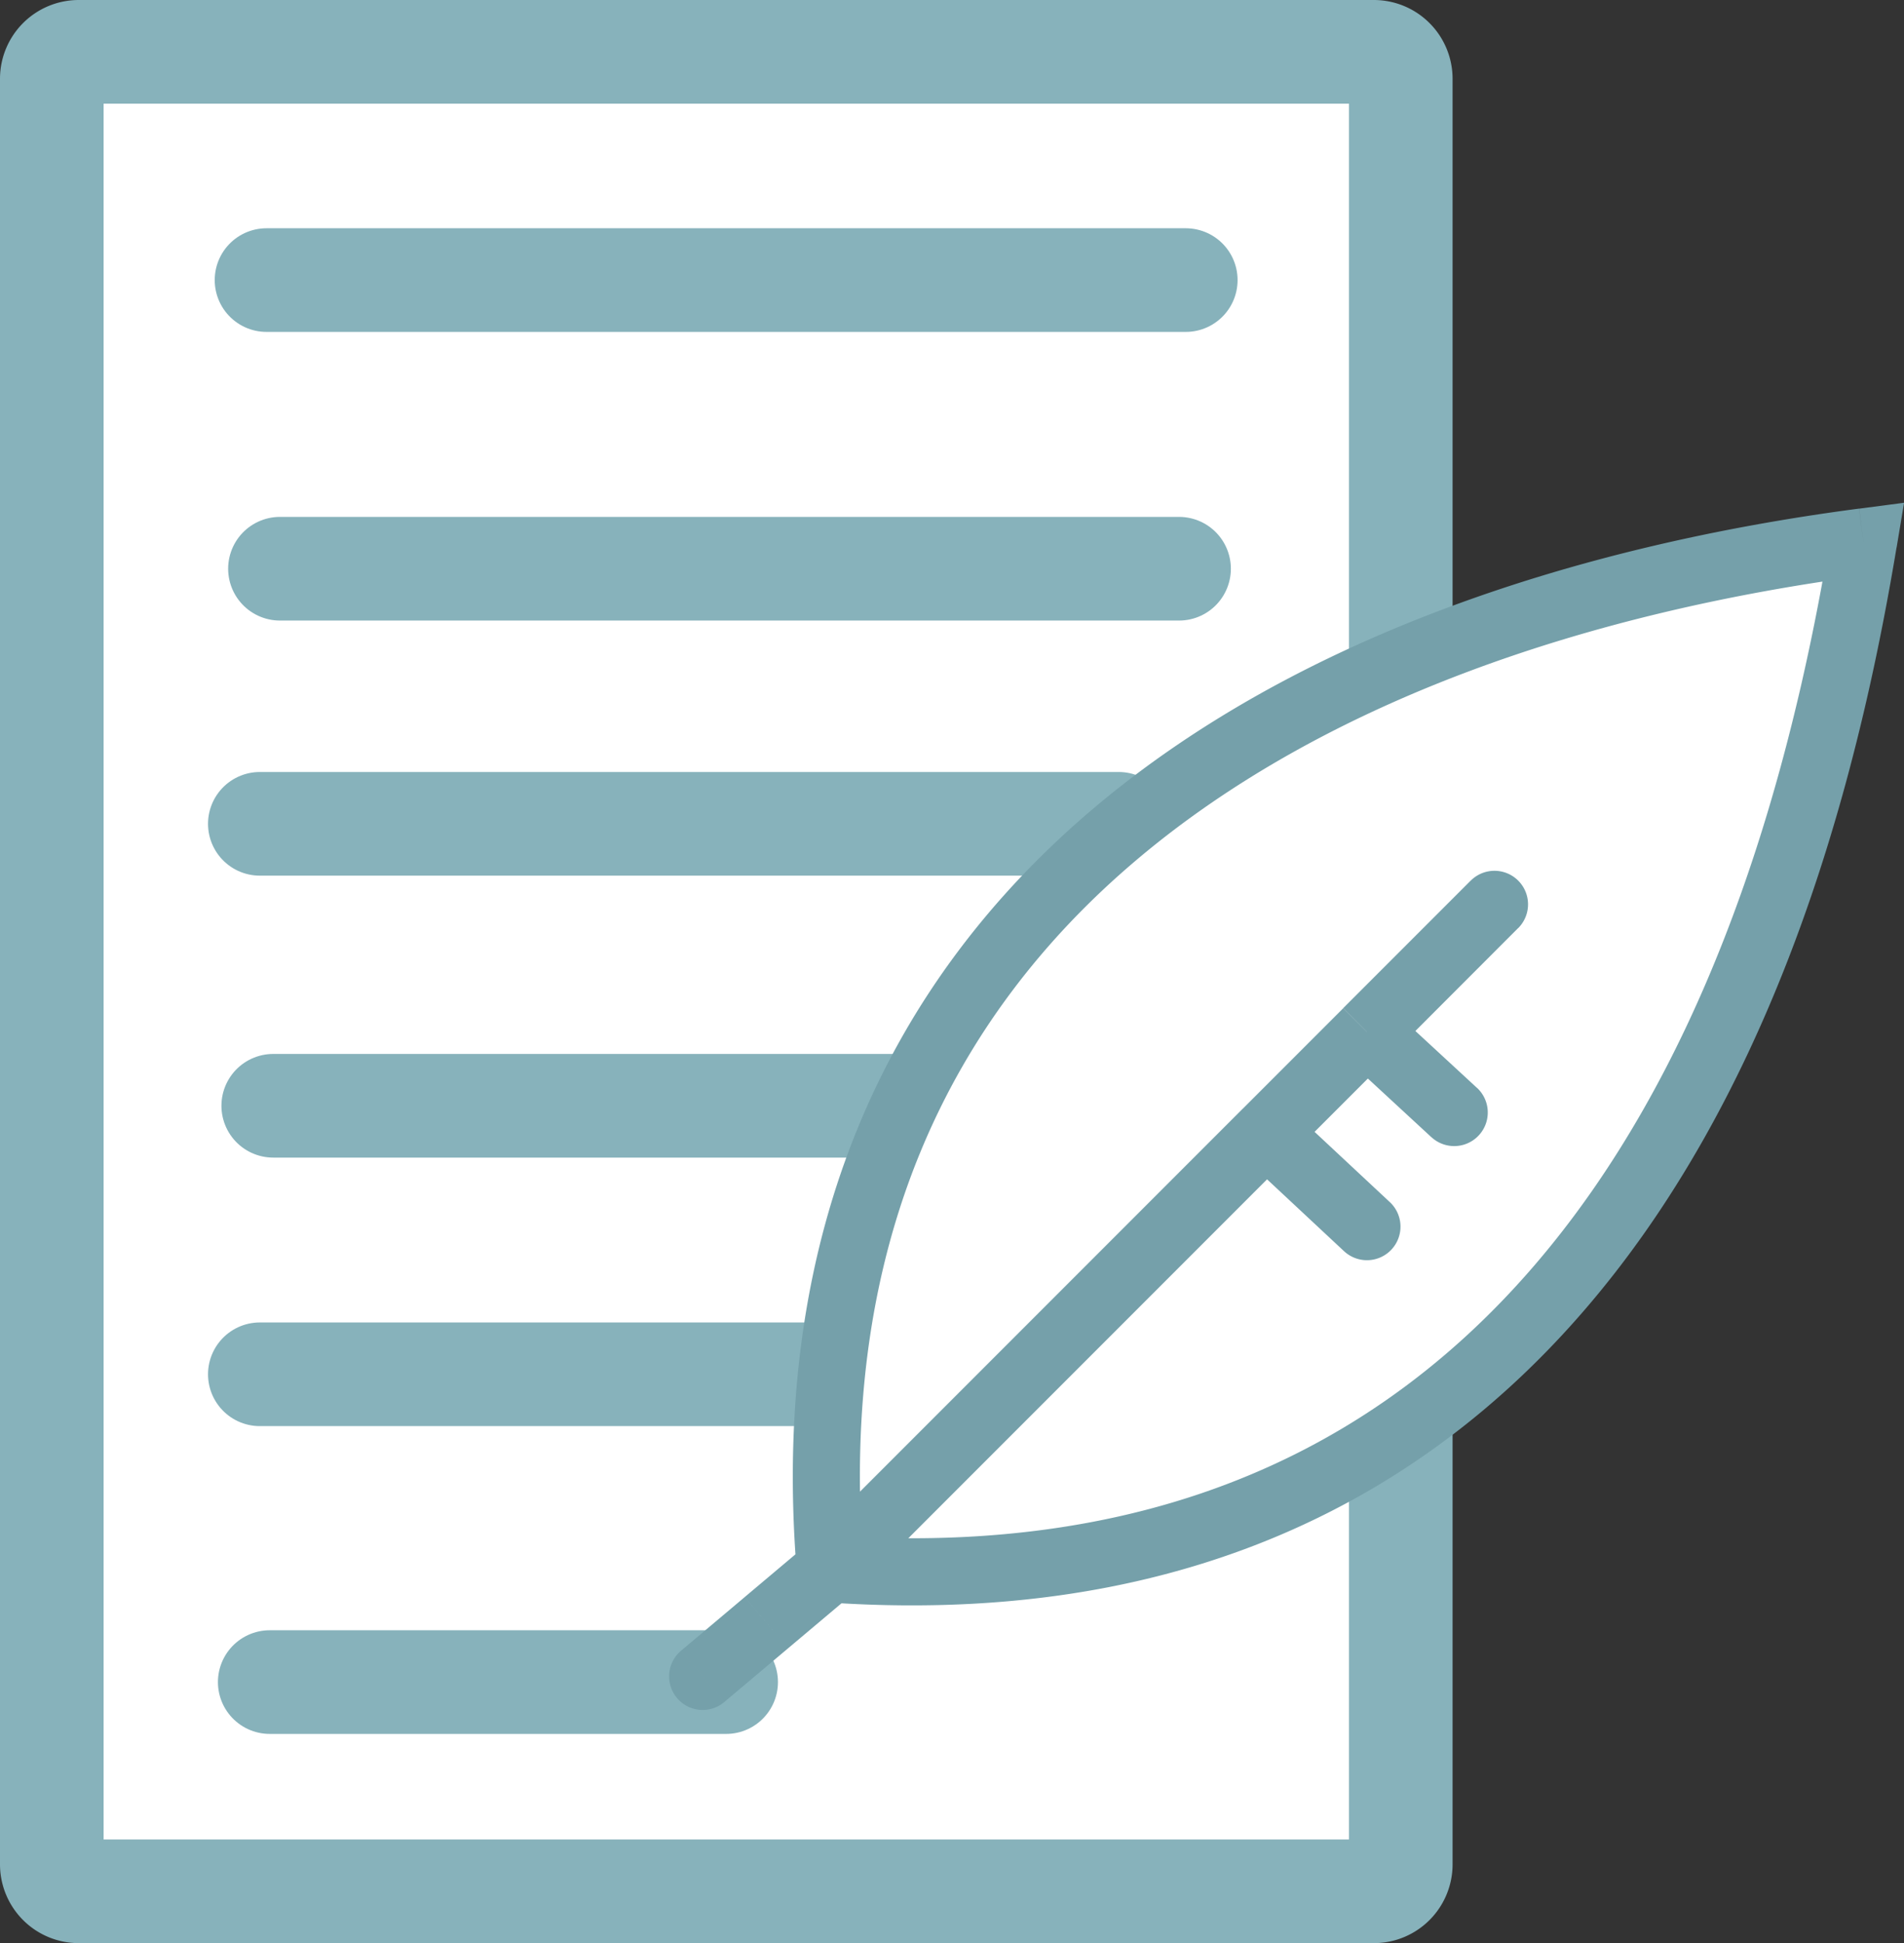
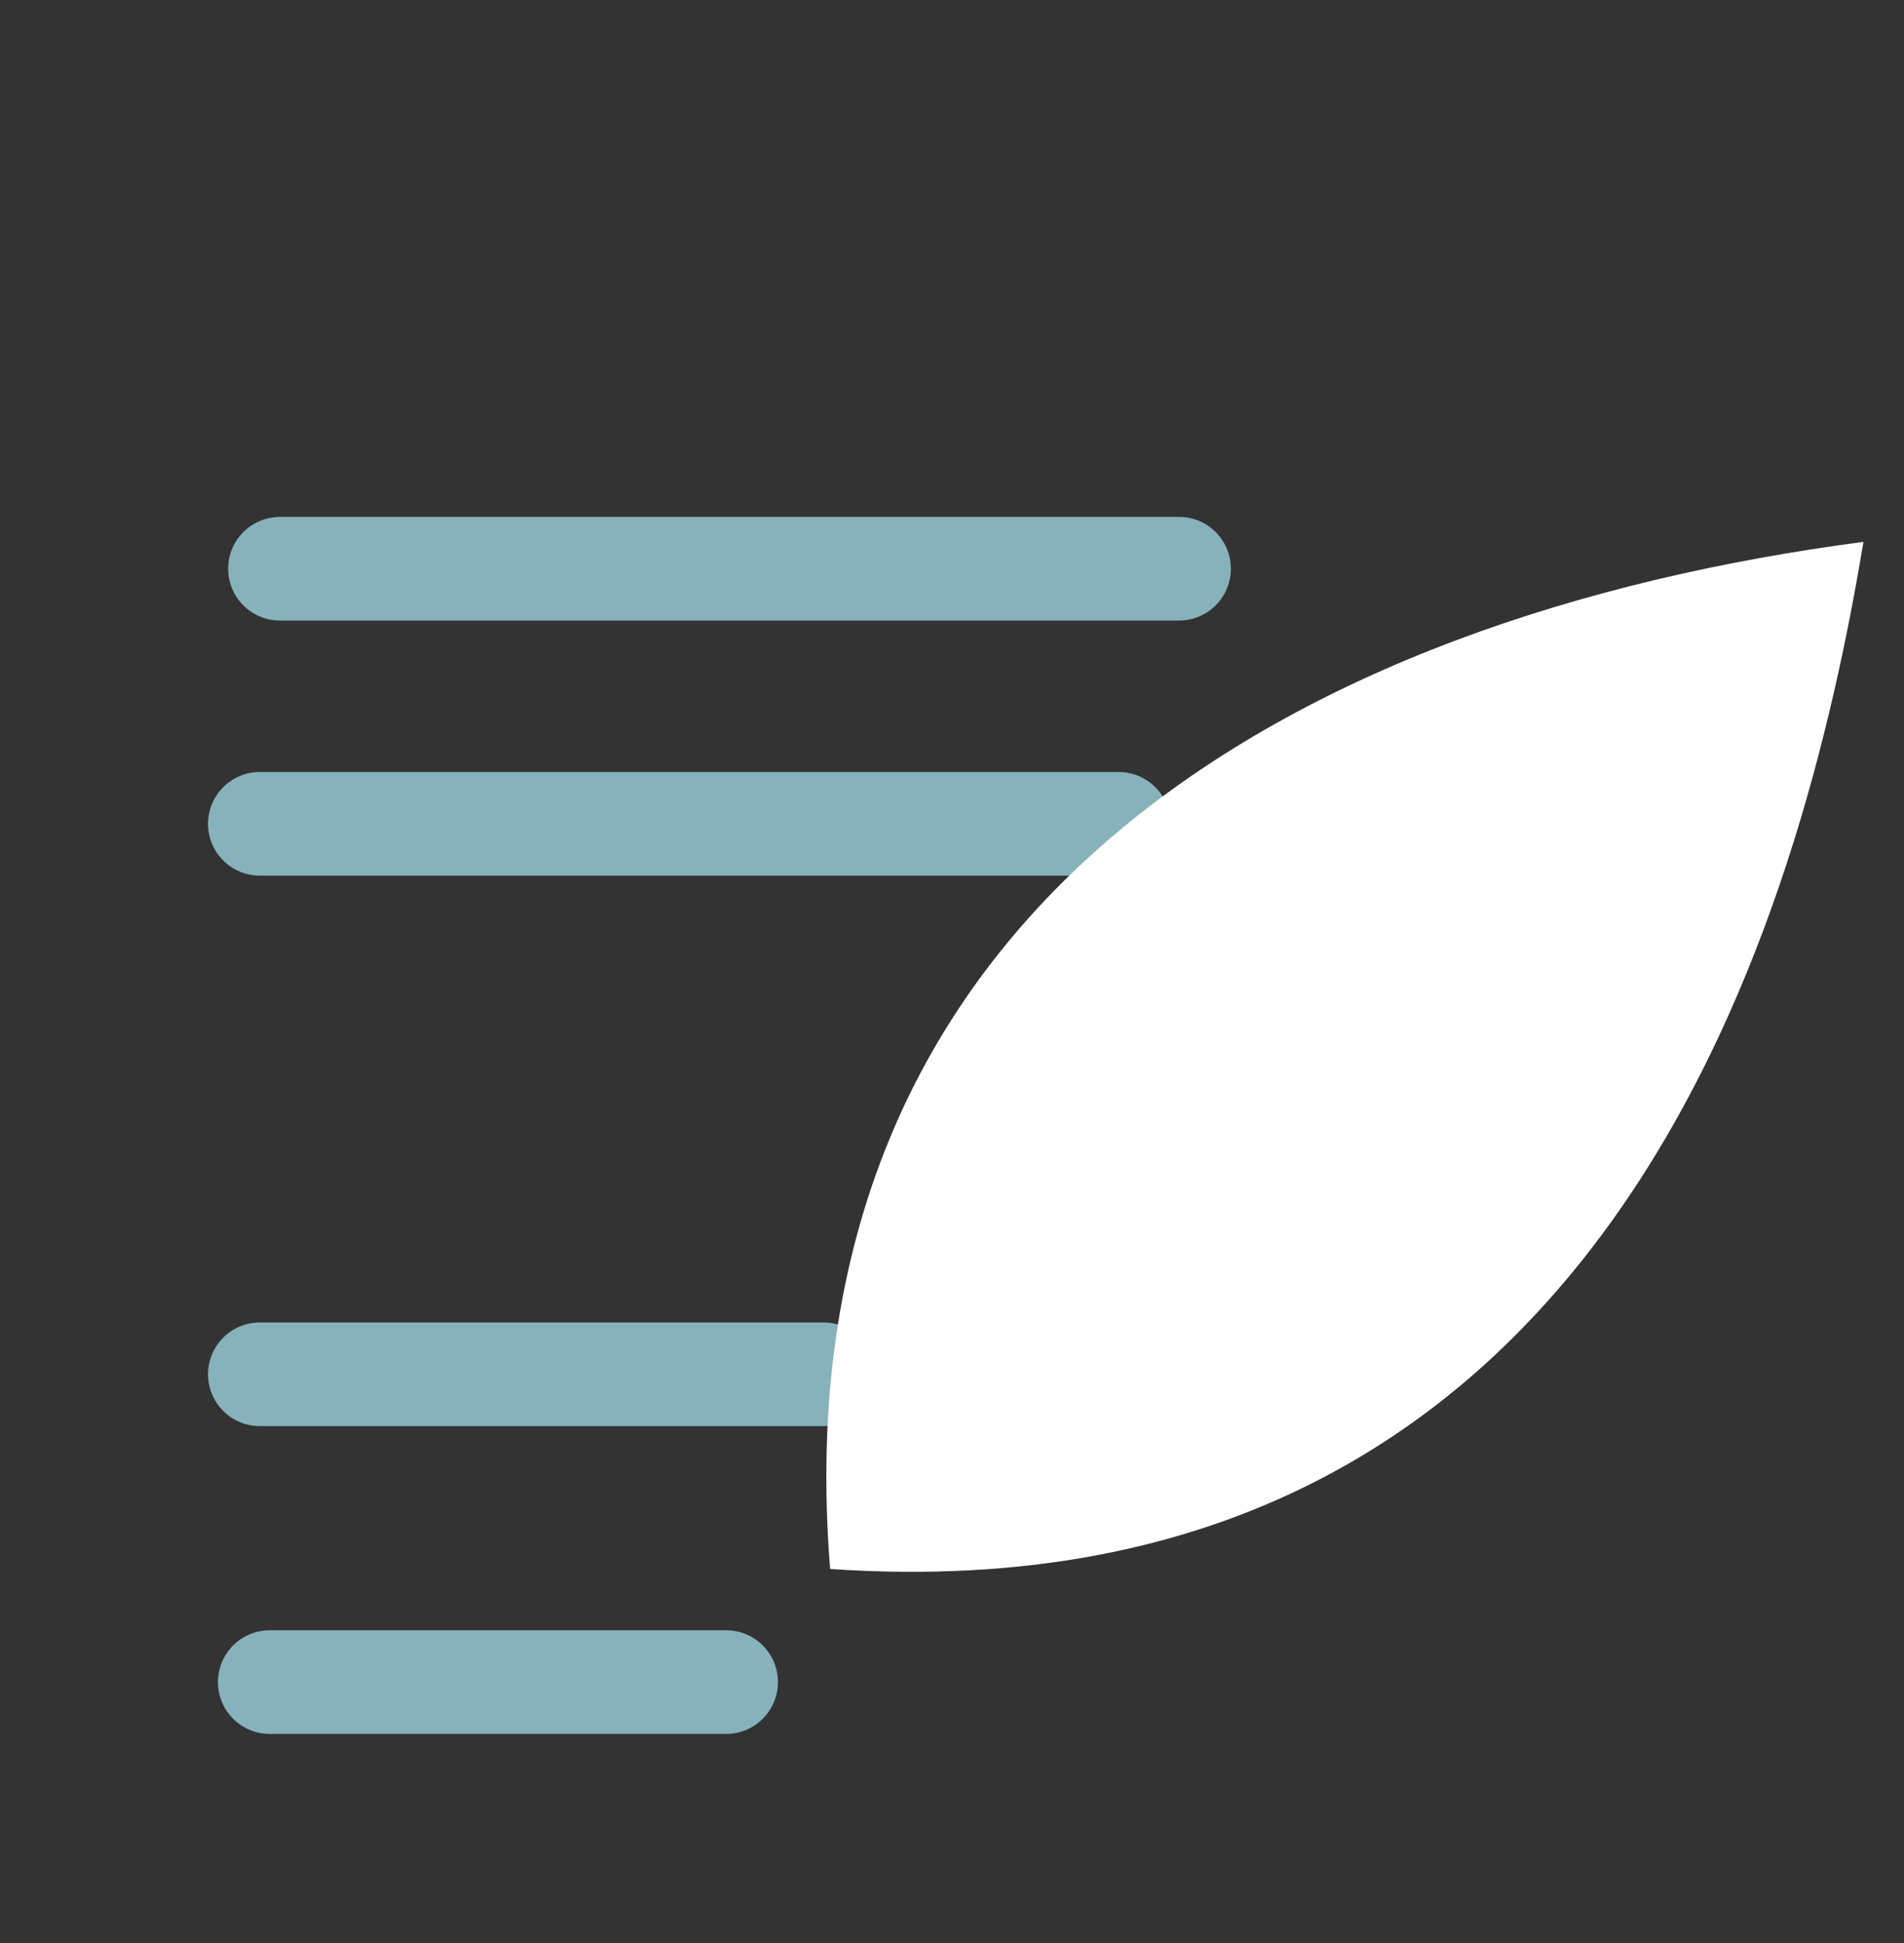
<svg xmlns="http://www.w3.org/2000/svg" width="91.885" height="93.724" viewBox="0 0 91.885 93.724">
  <rect x="0" y="0" width="91.885" height="93.724" fill="#333333" stroke="none" />
  <g id="_1" data-name="1" transform="translate(2.32 2)">
-     <path id="Path_71" data-name="Path 71" d="M.5,87.929V1.8A1.3,1.3,0,0,1,1.8.5h62.5a1.3,1.3,0,0,1,1.3,1.3V87.929a1.3,1.3,0,0,1-1.3,1.3H1.8A1.3,1.3,0,0,1,.5,87.929Z" transform="translate(-0.32)" fill="#fff" stroke="#87b2bb" stroke-linecap="round" stroke-linejoin="round" stroke-width="5" />
-     <path id="Path_74" data-name="Path 74" d="M16.5,17.5H60.862" transform="translate(-5.958 -5.99)" fill="none" stroke="#87b2bb" stroke-linecap="round" stroke-width="5" />
    <path id="Path_75" data-name="Path 75" d="M17.5,39H60.89" transform="translate(-6.31 -13.567)" fill="none" stroke="#87b2bb" stroke-linecap="round" stroke-width="5" />
    <path id="Path_76" data-name="Path 76" d="M16,58H57.448" transform="translate(-5.781 -20.262)" fill="none" stroke="#87b2bb" stroke-linecap="round" stroke-width="5" />
-     <path id="Path_77" data-name="Path 77" d="M17,79H47.438" transform="translate(-6.134 -27.662)" fill="none" stroke="#87b2bb" stroke-linecap="round" stroke-width="5" />
    <path id="Path_78" data-name="Path 78" d="M16,99H43.2" transform="translate(-5.781 -34.71)" fill="none" stroke="#87b2bb" stroke-linecap="round" stroke-width="5" />
    <path id="Path_89" data-name="Path 89" d="M16,99H38.026" transform="translate(-5.303 -19.863)" fill="none" stroke="#87b2bb" stroke-linecap="round" stroke-width="5" />
    <path id="Path_80" data-name="Path 80" d="M58.4,86.543C55.81,54.486,81.067,40.562,108.267,37,105.353,54.486,96.286,89.133,58.4,86.543Z" transform="translate(-20.658 -12.862)" fill="#fff" />
-     <path id="Path_81" data-name="Path 81" d="M80.176,59.61l-1.145-1.145h0Zm7.3-5.008a1.619,1.619,0,0,0-2.29-2.29ZM83.287,64.686a1.619,1.619,0,0,0,2.2-2.379Zm-4.216,5.5a1.619,1.619,0,1,0,2.21-2.367Zm25.067-34.212,1.6.266.359-2.155-2.167.284ZM47.076,89.458a1.619,1.619,0,1,0,2.086,2.477Zm34.245-28.7L87.474,54.6l-2.29-2.29-6.152,6.152Zm-2.243.045,4.209,3.886,2.2-2.379-4.21-3.886Zm-2.614,4.812,4.857-4.857-2.29-2.29-4.857,4.857Zm-2.25.039,4.857,4.533,2.21-2.367-4.857-4.533ZM55.416,86.66,76.464,65.612l-2.29-2.29L53.127,84.37Zm.469-1.275c-1.254-15.513,4.205-26.5,13.193-34.09,9.065-7.658,21.838-11.958,35.27-13.717l-.421-3.211C90.16,36.17,76.7,40.613,66.988,48.821,57.2,57.095,51.321,69.1,52.658,85.645Zm46.656-49.679c-1.448,8.687-4.4,21.422-11.548,31.638C83.917,77.451,72.7,85.152,54.382,83.9l-.221,3.23c19.566,1.338,31.826-6.99,39.484-17.93,7.582-10.831,10.624-24.164,12.09-32.962ZM49.162,91.934l3.076-2.59-2.086-2.476-3.076,2.59Zm3.076-2.59,3.076-2.59-2.086-2.477-3.076,2.59Z" transform="translate(-16.529 -11.834)" fill="#75a0aa" />
  </g>
</svg>